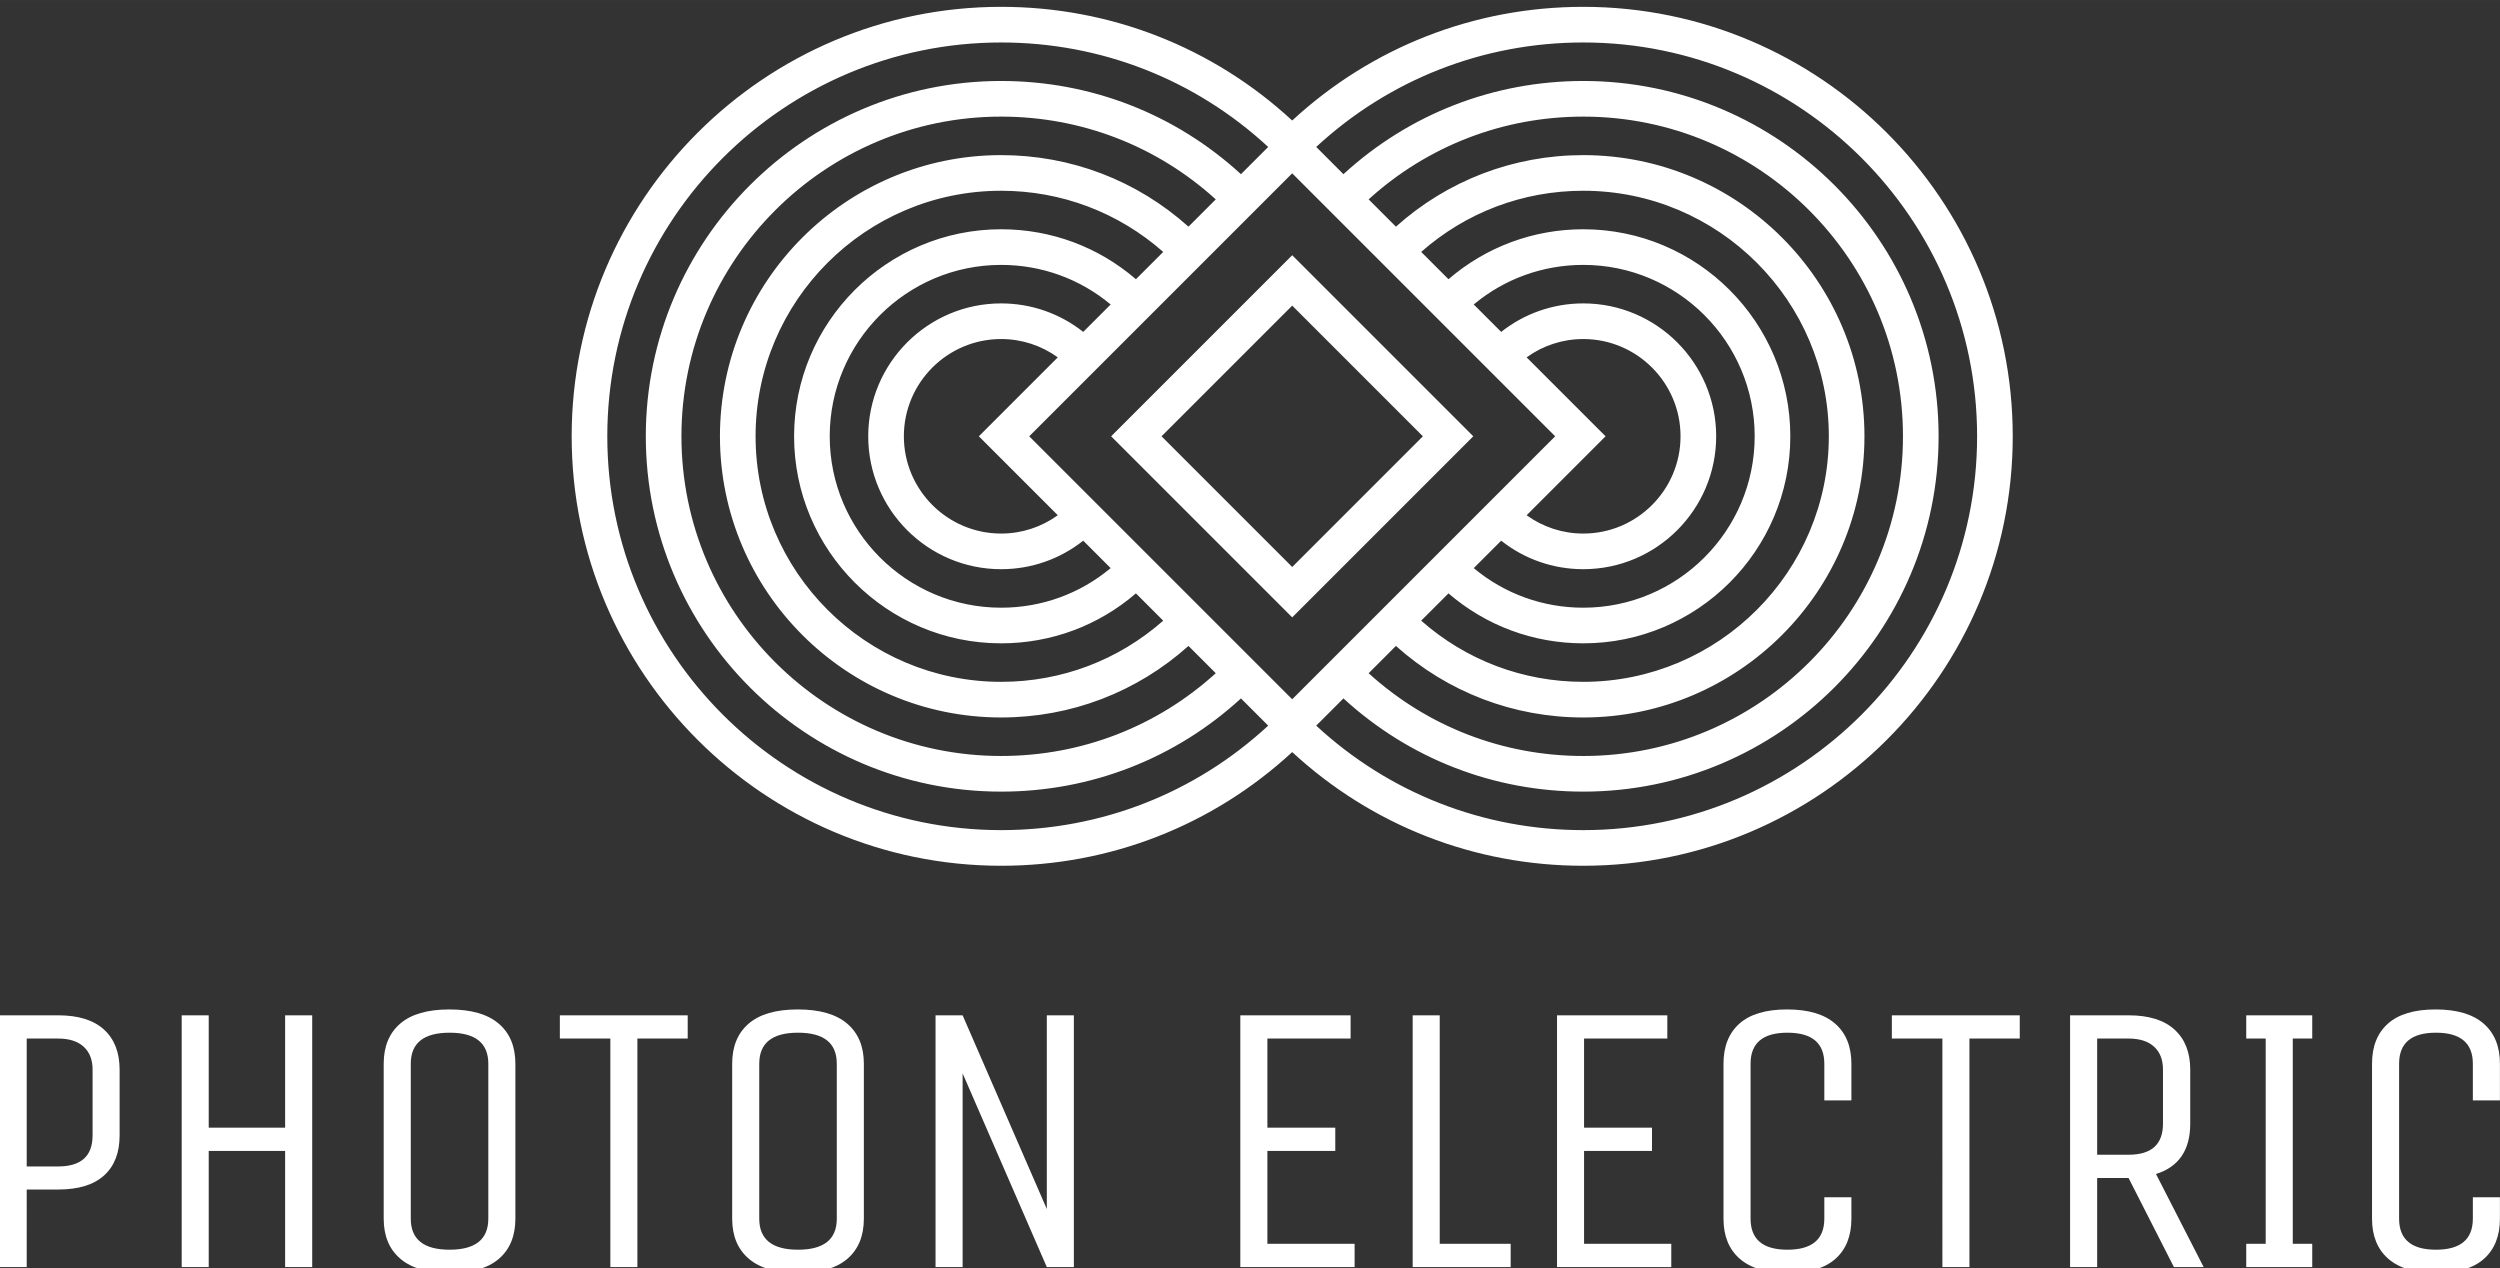
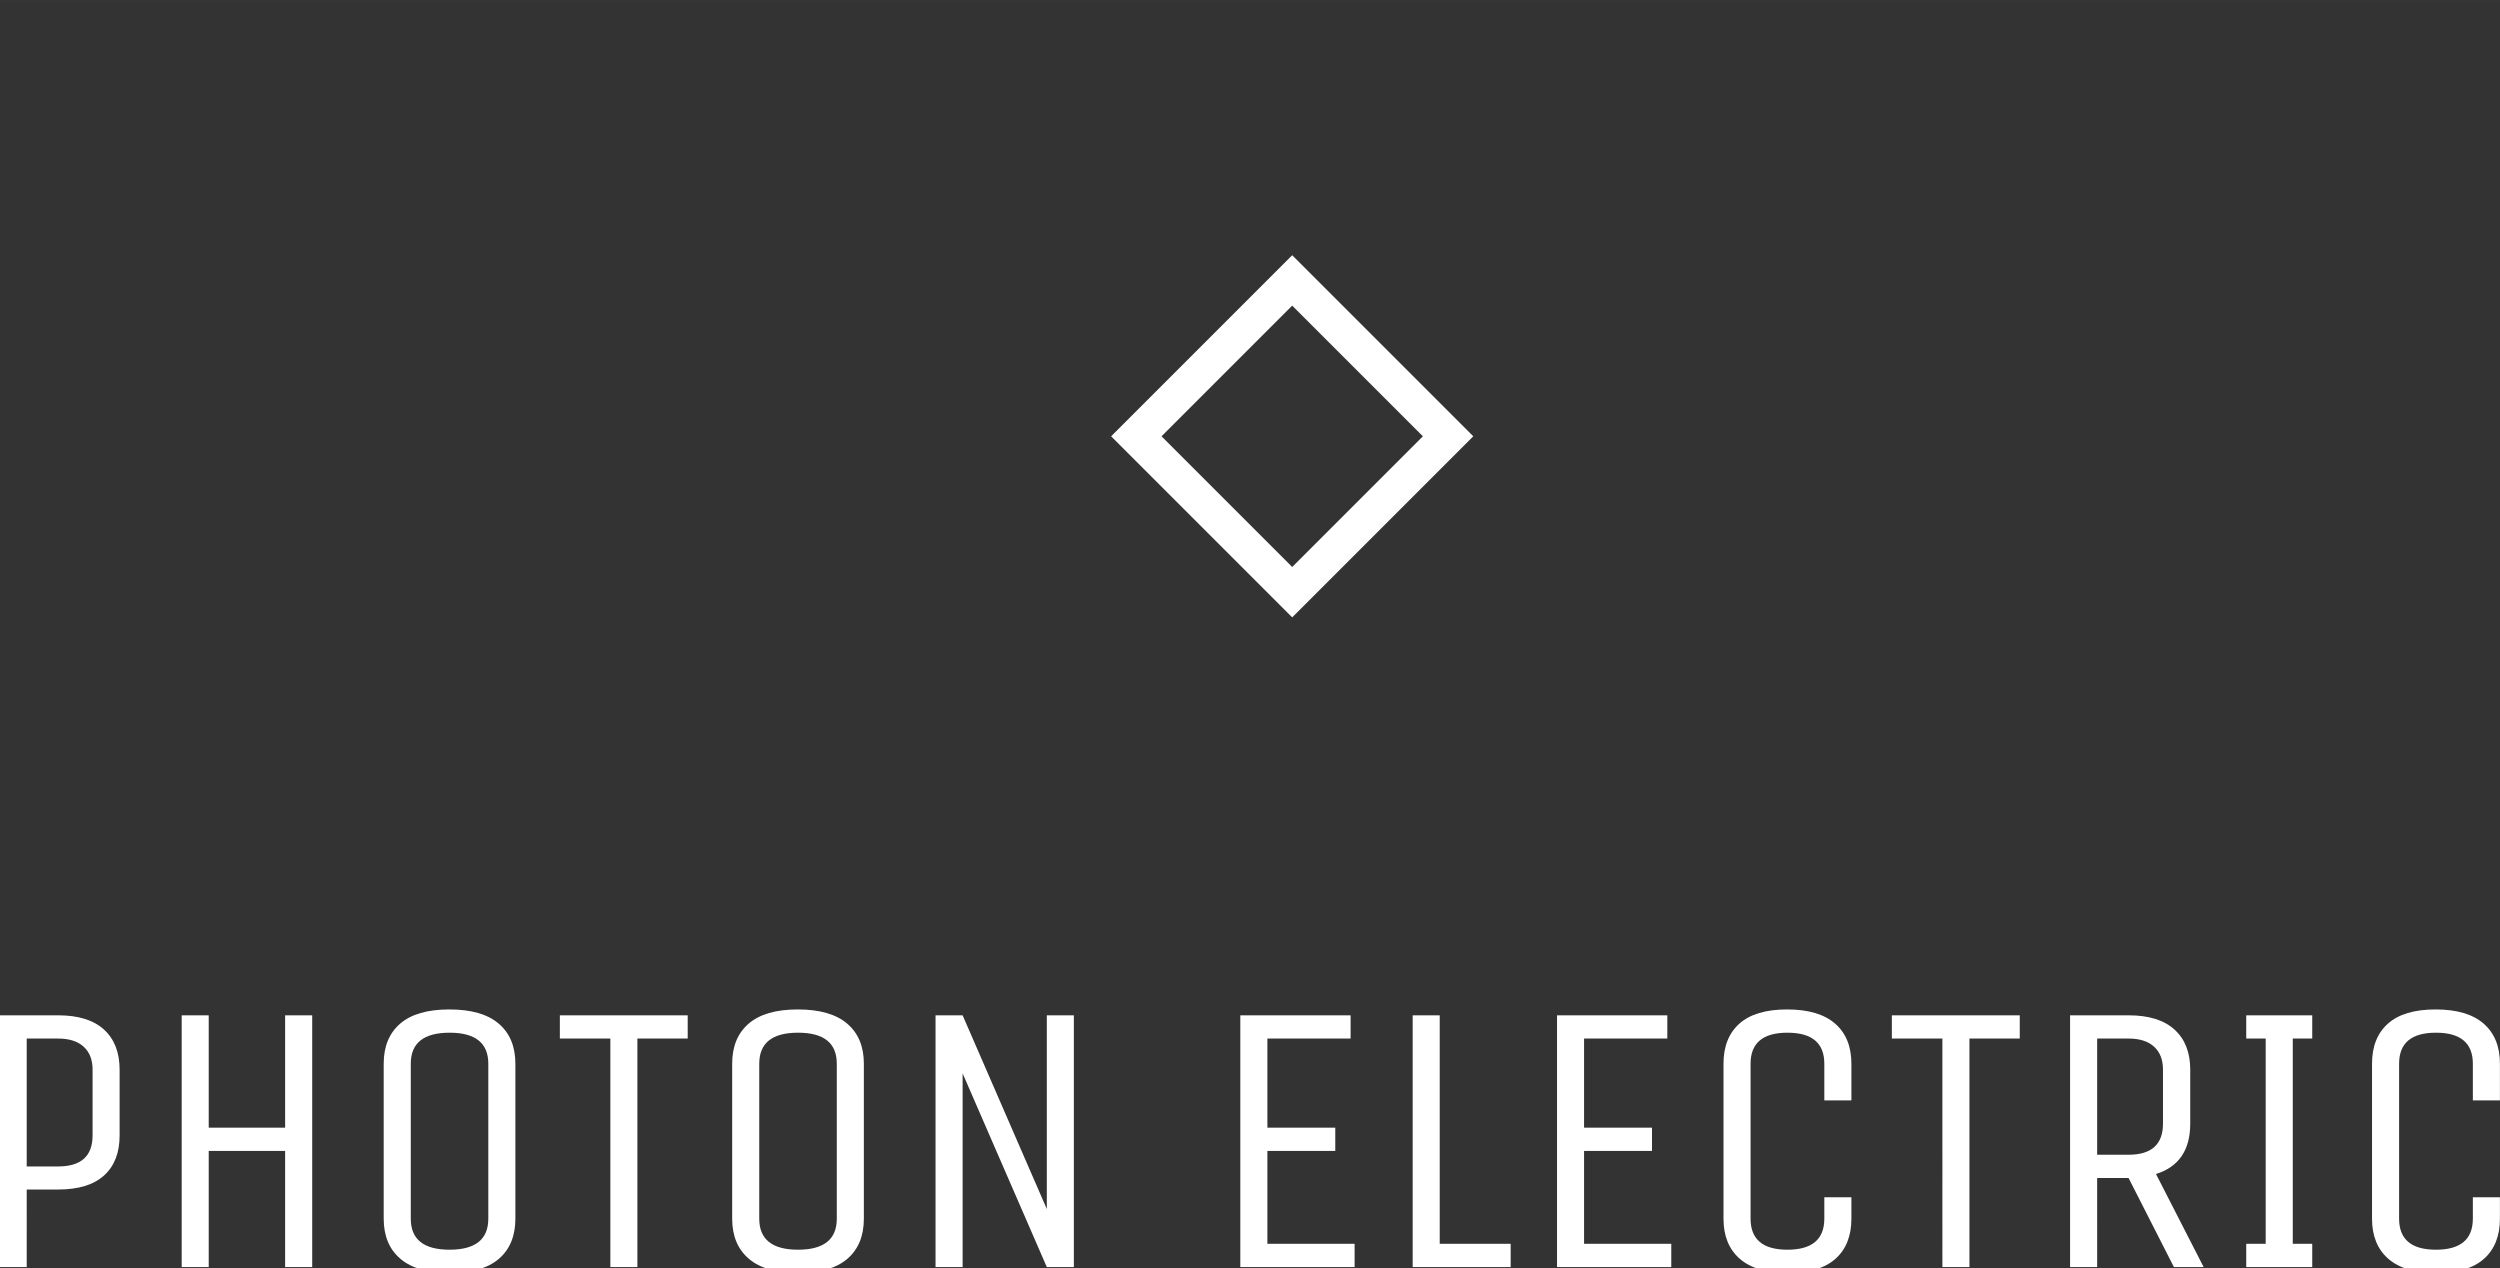
<svg xmlns="http://www.w3.org/2000/svg" xmlns:ns1="http://www.inkscape.org/namespaces/inkscape" xmlns:ns2="http://sodipodi.sourceforge.net/DTD/sodipodi-0.dtd" width="197.105" height="100" viewBox="0 0 52.151 26.458" version="1.1" id="svg1" ns1:version="1.3 (0e150ed6c4, 2023-07-21)" ns2:docname="mockup-photon_electric.svg" xml:space="preserve">
  <rect x="0" y="0" width="52.151" height="26.458" fill="#333333" stroke="none" />
  <ns2:namedview id="namedview1" pagecolor="#ffffff" bordercolor="#666666" borderopacity="1.0" ns1:showpageshadow="2" ns1:pageopacity="0.0" ns1:pagecheckerboard="0" ns1:deskcolor="#d1d1d1" ns1:document-units="px" ns1:zoom="0.70710681" ns1:cx="7726.5555" ns1:cy="678.11538" ns1:window-width="2400" ns1:window-height="1261" ns1:window-x="2391" ns1:window-y="-9" ns1:window-maximized="1" ns1:current-layer="layer3" showgrid="false">
    <ns1:page x="4.9131913e-08" y="-4.8263804e-08" width="52.151" height="26.458" id="page12" margin="0" bleed="0" />
  </ns2:namedview>
  <defs id="defs1" />
  <g ns1:groupmode="layer" id="layer3" ns1:label="content" style="display:inline" transform="translate(-226.35,-6.35)">
    <g id="g26" style="fill:#ffffff" transform="matrix(0.185,0,0,0.185,259.665,-92.521)">
      <g transform="matrix(0.508,0,0,0.508,-34.374,583.633)" id="g16" style="fill:#ffffff">
        <g paint-order="stroke" id="g14" style="fill:#ffffff">
          <g transform="scale(0.068,-0.068)" id="g11" style="fill:#ffffff">
-             <path style="opacity:1;fill:#ffffff;fill-rule:nonzero;stroke:none;stroke-width:1;stroke-linecap:butt;stroke-linejoin:miter;stroke-miterlimit:4;stroke-dasharray:none;stroke-dashoffset:0" paint-order="stroke" transform="translate(-2351.985,-1401.855)" d="m 3302.13,2803.71 c -355.39,0 -690.57,-131.33 -950.15,-371.07 -259.57,239.74 -594.75,371.07 -950.13,371.07 C 628.871,2803.71 0,2174.84 0,1401.85 0,628.871 628.871,0 1401.85,0 1757.23,0 2092.41,131.332 2351.98,371.07 2611.56,131.332 2946.74,0 3302.13,0 c 772.97,0 1401.84,628.871 1401.84,1401.85 0,772.99 -628.87,1401.86 -1401.84,1401.86 z M 3034.12,1061.1 c 76.15,-60.13 169.48,-93.034 268.01,-93.034 239.17,0 433.78,194.604 433.78,433.784 0,239.19 -194.61,433.79 -433.78,433.79 -98.53,0 -191.87,-32.91 -268.02,-93.03 l -89.54,89.54 c 100.27,83.61 225.39,129.19 357.56,129.19 308.5,0 559.48,-250.98 559.48,-559.49 0,-308.51 -250.98,-559.491 -559.48,-559.491 -132.17,0 -257.28,45.59 -357.56,129.2 z m 83.05,83.06 257.69,257.69 -257.69,257.7 c 53.59,38.63 117.57,59.78 184.96,59.78 175.05,0 317.46,-142.42 317.46,-317.48 0,-175.05 -142.41,-317.47 -317.46,-317.47 -67.39,0 -131.37,21.14 -184.96,59.78 z M 2862.13,889.117 c 122.45,-105.41 276.75,-163.07 440,-163.07 372.63,0 675.8,303.163 675.8,675.803 0,372.64 -303.17,675.8 -675.8,675.8 -163.25,0 -317.55,-57.66 -440,-163.06 l -89.11,89.11 c 146.36,129.01 332.26,199.66 529.11,199.66 441.94,0 801.5,-359.55 801.5,-801.51 0,-441.952 -359.56,-801.502 -801.5,-801.502 -196.85,0 -382.74,70.648 -529.11,199.66 z M 2690.58,717.566 c 168.44,-150.91 383.62,-233.531 611.55,-233.531 506.07,0 917.81,411.735 917.81,917.815 0,506.09 -411.74,917.83 -917.81,917.83 -227.93,0 -443.11,-82.63 -611.55,-233.54 l -89.09,89.09 c 192.29,174.58 439.12,270.15 700.64,270.15 575.4,0 1043.51,-468.13 1043.51,-1043.53 0,-575.405 -468.11,-1043.526 -1043.51,-1043.526 -261.52,0 -508.35,95.567 -700.64,270.153 z m 519.79,684.284 -858.39,-858.385 -858.39,858.385 858.39,858.4 z m -1540.52,340.76 c -76.15,60.13 -169.48,93.03 -268,93.03 -239.19,0 -433.795,-194.6 -433.795,-433.79 0,-239.18 194.605,-433.784 433.795,-433.784 98.52,0 191.84,32.904 267.99,93.034 l 89.55,-89.541 c -100.28,-83.614 -225.39,-129.2 -357.54,-129.2 -308.51,0 -559.491,250.981 -559.491,559.491 0,308.51 250.981,559.49 559.491,559.49 132.15,0 257.26,-45.58 357.54,-129.19 z m -83.05,-83.05 -257.7,-257.71 257.7,-257.7 c -53.6,-38.63 -117.58,-59.77 -184.95,-59.77 -175.06,0 -317.48,142.42 -317.48,317.47 0,175.06 142.42,317.48 317.48,317.48 67.37,0 131.35,-21.14 184.95,-59.77 z m 255.04,255.04 c -122.46,105.4 -276.75,163.05 -439.99,163.05 -372.64,0 -675.803,-303.16 -675.803,-675.8 0,-372.64 303.163,-675.803 675.803,-675.803 163.24,0 317.52,57.664 439.99,163.062 l 89.09,-89.097 C 1784.59,670.996 1598.69,600.348 1401.85,600.348 c -441.959,0 -801.514,359.55 -801.514,801.502 0,441.96 359.555,801.51 801.514,801.51 196.84,0 382.74,-70.65 529.09,-199.66 z m 171.55,171.54 c -168.44,150.91 -383.61,233.54 -611.54,233.54 -506.092,0 -917.827,-411.74 -917.827,-917.83 0,-506.08 411.735,-917.815 917.827,-917.815 227.93,0 443.1,82.617 611.53,233.528 l 89.09,-89.086 c -192.28,-174.586 -439.1,-270.153 -700.62,-270.153 -575.405,0 -1043.526,468.121 -1043.526,1043.526 0,575.4 468.121,1043.53 1043.526,1043.53 261.52,0 508.34,-95.57 700.62,-270.15 z M 116.316,1401.85 c 0,708.85 576.684,1285.54 1285.534,1285.54 326.16,0 633.64,-120.84 871.75,-341.03 l -88.89,-88.89 c -214.31,196.5 -490.28,304.22 -782.86,304.22 -639.537,0 -1159.838,-520.3 -1159.838,-1159.84 0,-639.537 520.301,-1159.838 1159.838,-1159.838 292.6,0 568.56,107.722 782.86,304.226 l 88.89,-88.89 C 2035.49,237.164 1728.01,116.316 1401.85,116.316 693,116.316 116.316,693.004 116.316,1401.85 Z M 3302.13,116.316 c -326.17,0 -633.64,120.848 -871.77,341.032 l 88.89,88.89 c 214.32,-196.508 490.29,-304.226 782.88,-304.226 639.53,0 1159.83,520.301 1159.83,1159.838 0,639.54 -520.3,1159.84 -1159.83,1159.84 -292.59,0 -568.57,-107.73 -782.88,-304.22 l -88.89,88.89 c 238.12,220.19 545.6,341.03 871.77,341.03 708.84,0 1285.53,-576.69 1285.53,-1285.54 0,-708.846 -576.69,-1285.534 -1285.53,-1285.534" stroke-linecap="round" id="path10" />
-           </g>
+             </g>
          <g transform="matrix(0.068,0,0,-0.068,-3.422783e-4,3.422783e-4)" id="g12" style="fill:#ffffff">
            <path style="opacity:1;fill:#ffffff;fill-rule:nonzero;stroke:none;stroke-width:1;stroke-linecap:butt;stroke-linejoin:miter;stroke-miterlimit:4;stroke-dasharray:none;stroke-dashoffset:0" paint-order="stroke" transform="translate(-2351.98,-1401.85)" d="m 1760.9,1401.85 591.08,-591.08 591.08,591.08 -591.08,591.08 z m 591.08,-426.58 -426.58,426.58 426.58,426.58 426.58,-426.58 -426.58,-426.58" stroke-linecap="round" id="path11" />
          </g>
        </g>
      </g>
      <g transform="matrix(0.508,0,0,0.508,-39.165,663.117)" id="g24" style="fill:#ffffff">
        <g paint-order="stroke" id="g18" style="fill:#ffffff">
          <g id="g17" style="fill:#ffffff">
            <path style="opacity:1;fill:#ffffff;fill-rule:nonzero;stroke:none;stroke-width:0;stroke-linecap:butt;stroke-linejoin:miter;stroke-miterlimit:4;stroke-dasharray:none;stroke-dashoffset:0" paint-order="stroke" transform="translate(-285.235,27.945)" d="M 13.77,0 H 7.73 v -55.89 h 13.01 q 6.72,0 10.19,3.17 3.46,3.17 3.46,8.88 v 0 14.61 q 0,5.76 -3.44,8.88 -3.45,3.13 -10.21,3.13 v 0 h -6.97 z m 0,-50.73 v 28.39 h 6.97 q 7.65,0 7.65,-6.89 v 0 -14.61 q 0,-3.28 -1.98,-5.08 -1.97,-1.81 -5.67,-1.81 v 0 z M 54.17,0 h -6 v -55.89 h 6 v 24.94 h 16.96 v -24.94 h 6.01 V 0 H 71.13 V -25.78 H 54.17 Z m 38.84,-10.75 v 0 -34.39 q 0,-5.75 3.66,-8.9 3.65,-3.15 10.91,-3.15 7.27,0 10.96,3.15 3.7,3.15 3.7,8.9 v 0 34.39 q 0,5.75 -3.65,8.9 -3.66,3.15 -10.92,3.15 -7.27,0 -10.96,-3.15 -3.7,-3.15 -3.7,-8.9 z m 6.01,-34.39 v 34.39 q 0,6.89 8.61,6.89 8.6,0 8.6,-6.89 v 0 -34.39 q 0,-6.89 -8.6,-6.89 -8.61,0 -8.61,6.89 z m 44.3,-5.59 h -11.21 v -5.16 h 28.38 v 5.16 H 149.32 V 0 h -6 z m 27.04,39.98 v 0 -34.39 q 0,-5.75 3.66,-8.9 3.65,-3.15 10.91,-3.15 7.27,0 10.96,3.15 3.7,3.15 3.7,8.9 v 0 34.39 q 0,5.75 -3.65,8.9 -3.66,3.15 -10.92,3.15 -7.27,0 -10.96,-3.15 -3.7,-3.15 -3.7,-8.9 z m 6.01,-34.39 v 34.39 q 0,6.89 8.61,6.89 8.6,0 8.6,-6.89 v 0 -34.39 q 0,-6.89 -8.6,-6.89 -8.61,0 -8.61,6.89 z M 221.51,0 h -6.01 v -55.89 h 6.01 l 18.69,43 v -43 h 6 V 0 h -6 l -18.69,-43 z m 87.01,0 h -25.37 v -55.89 h 24.48 v 5.16 h -18.47 v 19.78 h 15.07 v 5.17 h -15.07 v 20.61 h 19.36 z m 34.64,0 h -21.75 v -55.89 h 6 v 50.72 h 15.75 z m 35.65,0 h -25.36 v -55.89 h 24.48 v 5.16 h -18.48 v 19.78 h 15.08 v 5.17 h -15.08 v 20.61 h 19.36 z m 11.59,-10.75 v 0 -34.39 q 0,-5.75 3.53,-8.9 3.53,-3.15 10.58,-3.15 7.06,0 10.67,3.15 3.61,3.15 3.61,8.9 v 0 8.14 h -6.01 v -8.14 q 0,-6.89 -8.19,-6.89 -8.18,0 -8.18,6.89 v 0 34.39 q 0,6.89 8.18,6.89 8.19,0 8.19,-6.89 v 0 -4.75 h 6.01 v 4.75 q 0,5.75 -3.53,8.9 -3.53,3.15 -10.58,3.15 -7.06,0 -10.67,-3.15 -3.61,-3.15 -3.61,-8.9 z m 48.59,-39.98 h -11.22 v -5.16 h 28.39 v 5.16 H 444.99 V 0 h -6 z M 473.34,0 h -6.01 v -55.89 h 12.98 q 6.72,0 10.2,3.17 3.49,3.17 3.49,8.88 v 0 12.01 q 0,8.78 -7.6,11.17 v 0 L 496.98,0 h -6.6 l -10.07,-19.78 h -6.97 z m 0,-50.73 v 25.79 h 6.97 q 7.64,0 7.64,-6.89 v 0 -12.01 q 0,-3.28 -1.97,-5.08 -1.98,-1.81 -5.67,-1.81 v 0 z M 521.08,0 h -14.65 v -5.17 h 4.32 v -45.56 h -4.32 v -5.16 h 14.65 v 5.16 h -4.32 v 45.56 h 4.32 z m 13.27,-10.75 v 0 -34.39 q 0,-5.75 3.53,-8.9 3.53,-3.15 10.58,-3.15 7.05,0 10.67,3.15 3.61,3.15 3.61,8.9 v 0 8.14 h -6.01 v -8.14 q 0,-6.89 -8.19,-6.89 -8.18,0 -8.18,6.89 v 0 34.39 q 0,6.89 8.18,6.89 8.19,0 8.19,-6.89 v 0 -4.75 h 6.01 v 4.75 q 0,5.75 -3.53,8.9 -3.53,3.15 -10.58,3.15 -7.06,0 -10.67,-3.15 -3.61,-3.15 -3.61,-8.9 z" stroke-linecap="round" id="path16" />
          </g>
        </g>
      </g>
    </g>
  </g>
</svg>